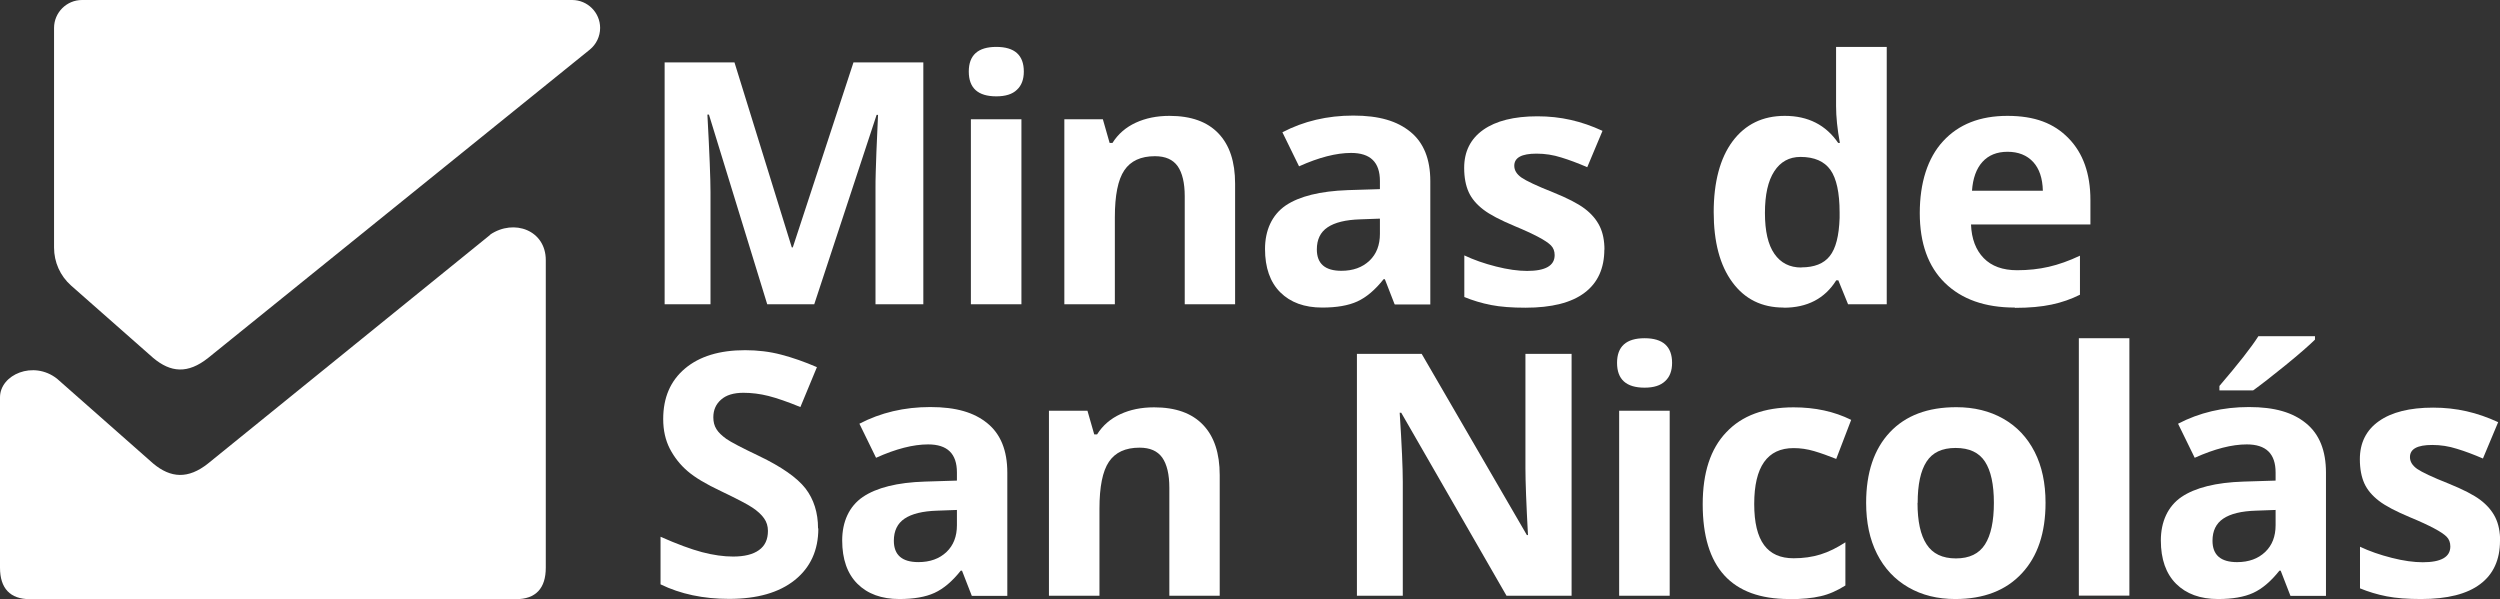
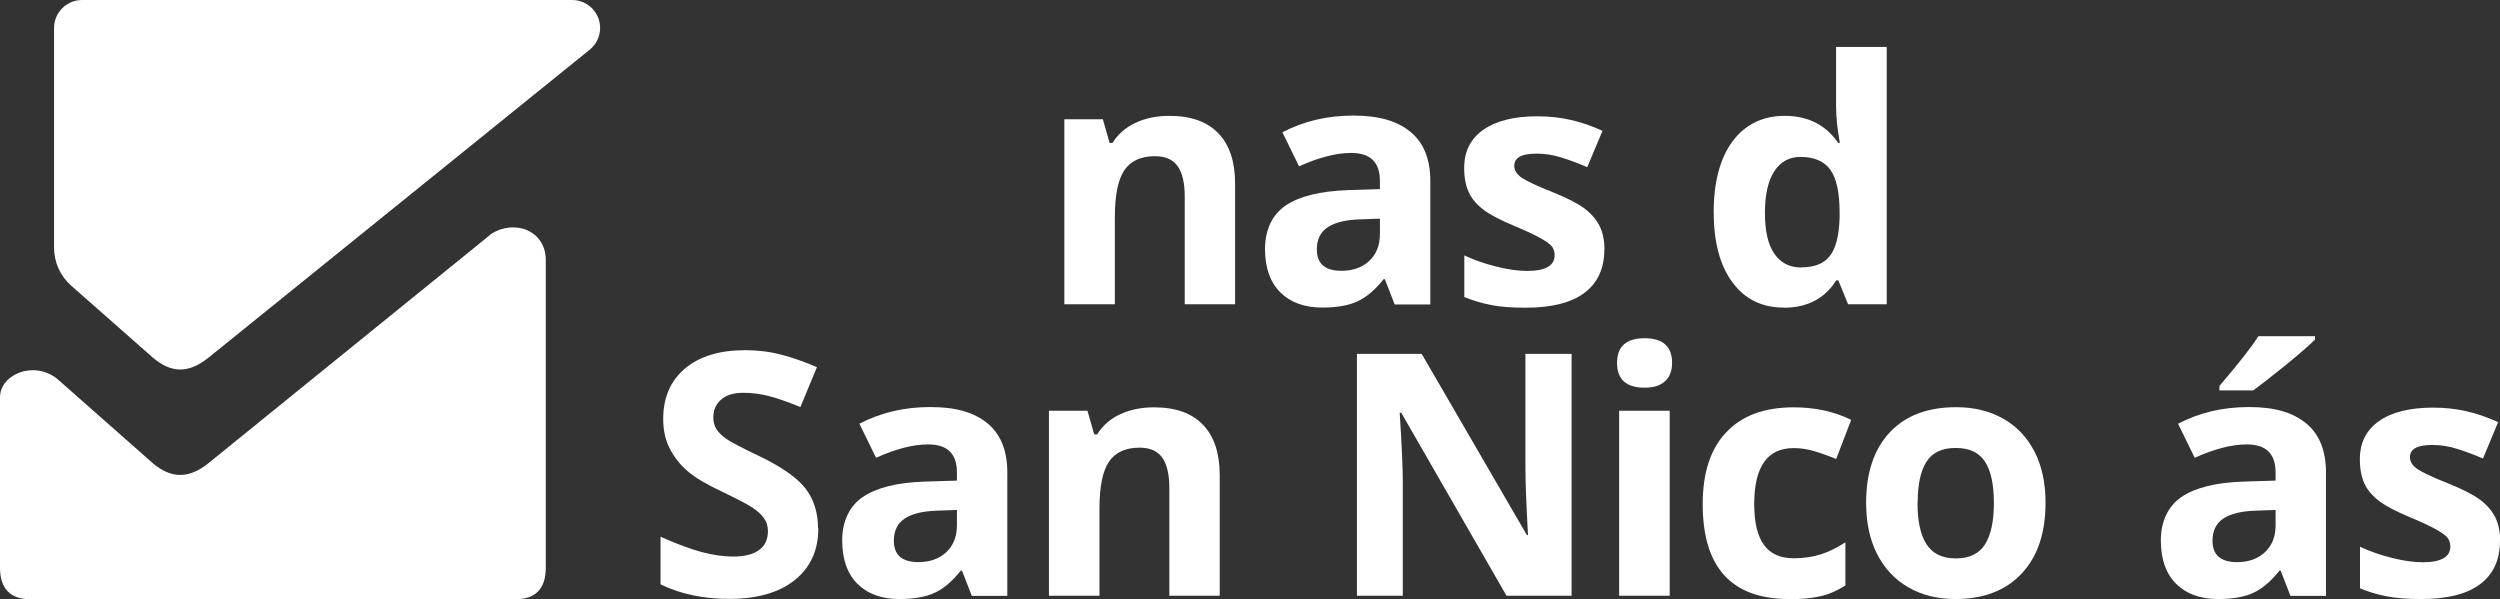
<svg xmlns="http://www.w3.org/2000/svg" width="121" height="29" viewBox="0 0 121 29" fill="none">
  <rect x="0" y="0" width="121" height="29" fill="#333333" stroke="none" />
  <g clip-path="url(#clip0_550_7318)">
-     <path d="M37.134 14.728L34.313 5.546H34.238C34.34 7.416 34.388 8.664 34.388 9.285V14.728H32.168V3.021H35.549L38.323 11.975H38.371L41.308 3.021H44.689V14.728H42.374V9.188C42.374 8.926 42.374 8.623 42.387 8.285C42.394 7.947 42.428 7.036 42.497 5.56H42.428L39.409 14.728H37.134Z" fill="white" />
-     <path d="M49.437 14.728H46.991V5.774H49.437V14.728ZM46.889 3.463C46.889 2.67 47.333 2.27 48.221 2.27C49.109 2.27 49.553 2.67 49.553 3.463C49.553 3.842 49.444 4.139 49.218 4.346C48.999 4.56 48.665 4.663 48.221 4.663C47.333 4.663 46.889 4.263 46.889 3.463Z" fill="white" />
    <path d="M59.786 14.728H57.341V9.499C57.341 8.85 57.224 8.367 56.999 8.043C56.767 7.719 56.405 7.56 55.899 7.56C55.216 7.56 54.724 7.788 54.417 8.243C54.109 8.699 53.959 9.457 53.959 10.513V14.728H51.514V5.774H53.379L53.706 6.919H53.843C54.116 6.484 54.492 6.16 54.97 5.939C55.448 5.719 55.988 5.608 56.603 5.608C57.648 5.608 58.434 5.891 58.973 6.457C59.513 7.022 59.779 7.829 59.779 8.892V14.728H59.786Z" fill="white" />
    <path d="M66.781 10.582L65.839 10.616C65.128 10.637 64.602 10.768 64.254 11.003C63.905 11.237 63.735 11.596 63.735 12.072C63.735 12.762 64.131 13.107 64.923 13.107C65.49 13.107 65.941 12.941 66.283 12.617C66.624 12.293 66.788 11.858 66.788 11.32V10.582H66.781ZM67.499 14.728L67.027 13.514H66.966C66.556 14.031 66.132 14.39 65.695 14.59C65.258 14.79 64.691 14.886 63.994 14.886C63.133 14.886 62.457 14.638 61.965 14.148C61.474 13.659 61.227 12.955 61.227 12.051C61.227 11.148 61.562 10.402 62.225 9.947C62.888 9.499 63.892 9.251 65.231 9.202L66.788 9.154V8.761C66.788 7.85 66.324 7.402 65.394 7.402C64.677 7.402 63.837 7.616 62.874 8.05L62.068 6.402C63.099 5.864 64.24 5.594 65.497 5.594C66.754 5.594 67.621 5.857 68.264 6.381C68.906 6.905 69.227 7.698 69.227 8.768V14.735H67.519L67.499 14.728Z" fill="white" />
    <path d="M77.65 12.072C77.65 12.989 77.329 13.693 76.693 14.169C76.058 14.652 75.102 14.893 73.831 14.893C73.182 14.893 72.622 14.852 72.164 14.762C71.706 14.672 71.276 14.541 70.873 14.376V12.361C71.324 12.575 71.836 12.755 72.41 12.9C72.977 13.044 73.483 13.113 73.913 13.113C74.801 13.113 75.245 12.858 75.245 12.348C75.245 12.155 75.183 11.996 75.067 11.879C74.951 11.761 74.746 11.623 74.459 11.472C74.172 11.32 73.79 11.141 73.305 10.941C72.615 10.651 72.109 10.389 71.788 10.14C71.467 9.892 71.228 9.616 71.085 9.299C70.941 8.981 70.866 8.588 70.866 8.126C70.866 7.333 71.174 6.719 71.788 6.284C72.403 5.85 73.278 5.629 74.412 5.629C75.546 5.629 76.543 5.863 77.561 6.333L76.823 8.092C76.372 7.898 75.955 7.74 75.566 7.622C75.177 7.498 74.781 7.436 74.371 7.436C73.647 7.436 73.291 7.629 73.291 8.023C73.291 8.243 73.407 8.43 73.64 8.595C73.872 8.754 74.377 8.995 75.163 9.306C75.86 9.588 76.372 9.851 76.7 10.099C77.028 10.347 77.267 10.63 77.424 10.947C77.581 11.265 77.656 11.651 77.656 12.092" fill="white" />
    <path d="M87.186 12.941C87.807 12.941 88.272 12.762 88.559 12.396C88.852 12.03 89.009 11.416 89.037 10.547V10.285C89.037 9.326 88.886 8.637 88.593 8.223C88.299 7.809 87.814 7.595 87.144 7.595C86.598 7.595 86.174 7.829 85.874 8.292C85.573 8.754 85.423 9.423 85.423 10.306C85.423 11.189 85.573 11.844 85.881 12.286C86.188 12.727 86.618 12.948 87.186 12.948M86.325 14.886C85.273 14.886 84.446 14.479 83.845 13.658C83.244 12.845 82.943 11.713 82.943 10.264C82.943 8.816 83.251 7.65 83.859 6.836C84.474 6.015 85.314 5.608 86.386 5.608C87.513 5.608 88.374 6.05 88.968 6.919H89.05C88.927 6.25 88.866 5.657 88.866 5.132V2.27H91.318V14.728H89.447L88.975 13.569H88.873C88.32 14.452 87.472 14.893 86.332 14.893" fill="white" />
-     <path d="M97.166 7.346C96.647 7.346 96.244 7.512 95.95 7.836C95.656 8.16 95.486 8.63 95.445 9.23H98.874C98.86 8.63 98.703 8.16 98.402 7.836C98.102 7.512 97.685 7.346 97.166 7.346ZM97.514 14.886C96.073 14.886 94.946 14.486 94.133 13.693C93.32 12.899 92.917 11.768 92.917 10.313C92.917 8.857 93.293 7.65 94.044 6.836C94.796 6.015 95.834 5.608 97.159 5.608C98.484 5.608 99.413 5.967 100.117 6.691C100.821 7.409 101.176 8.409 101.176 9.678V10.865H95.397C95.424 11.561 95.629 12.099 96.011 12.492C96.394 12.886 96.934 13.079 97.63 13.079C98.17 13.079 98.683 13.024 99.161 12.913C99.639 12.803 100.144 12.624 100.67 12.375V14.265C100.24 14.479 99.789 14.638 99.297 14.741C98.812 14.845 98.218 14.9 97.521 14.9" fill="white" />
    <path d="M39.607 25.578C39.607 26.634 39.224 27.468 38.466 28.076C37.708 28.683 36.649 28.986 35.29 28.986C34.04 28.986 32.933 28.752 31.97 28.282V25.979C32.762 26.33 33.432 26.579 33.978 26.724C34.525 26.868 35.03 26.937 35.481 26.937C36.027 26.937 36.444 26.834 36.731 26.627C37.025 26.42 37.168 26.11 37.168 25.696C37.168 25.468 37.107 25.261 36.977 25.082C36.847 24.902 36.663 24.73 36.41 24.564C36.164 24.399 35.658 24.137 34.894 23.771C34.176 23.433 33.643 23.116 33.281 22.805C32.919 22.495 32.639 22.136 32.421 21.722C32.209 21.308 32.099 20.832 32.099 20.281C32.099 19.246 32.448 18.432 33.151 17.839C33.855 17.245 34.825 16.949 36.062 16.949C36.67 16.949 37.25 17.018 37.803 17.163C38.357 17.307 38.931 17.508 39.539 17.77L38.739 19.701C38.118 19.446 37.599 19.267 37.189 19.163C36.779 19.06 36.376 19.011 35.98 19.011C35.508 19.011 35.146 19.122 34.9 19.342C34.648 19.563 34.525 19.846 34.525 20.198C34.525 20.419 34.572 20.605 34.675 20.77C34.777 20.936 34.941 21.088 35.16 21.246C35.379 21.398 35.904 21.674 36.731 22.067C37.824 22.591 38.575 23.116 38.985 23.64C39.388 24.164 39.593 24.813 39.593 25.572" fill="white" />
    <path d="M46.309 24.682L45.366 24.716C44.656 24.737 44.13 24.868 43.781 25.102C43.433 25.337 43.262 25.696 43.262 26.172C43.262 26.861 43.658 27.206 44.45 27.206C45.017 27.206 45.468 27.041 45.81 26.717C46.151 26.392 46.315 25.958 46.315 25.42V24.682H46.309ZM47.033 28.834L46.561 27.62H46.5C46.09 28.138 45.666 28.496 45.229 28.696C44.792 28.896 44.225 28.993 43.528 28.993C42.668 28.993 41.991 28.745 41.499 28.255C41.008 27.765 40.762 27.061 40.762 26.158C40.762 25.254 41.096 24.509 41.759 24.054C42.422 23.605 43.426 23.35 44.765 23.309L46.315 23.261V22.867C46.315 21.957 45.851 21.509 44.922 21.509C44.205 21.509 43.364 21.722 42.401 22.157L41.595 20.508C42.627 19.97 43.767 19.701 45.024 19.701C46.281 19.701 47.149 19.963 47.791 20.488C48.433 21.012 48.754 21.805 48.754 22.874V28.841H47.046L47.033 28.834Z" fill="white" />
    <path d="M59.041 28.834H56.596V23.605C56.596 22.957 56.479 22.474 56.254 22.15C56.022 21.826 55.66 21.667 55.154 21.667C54.471 21.667 53.979 21.895 53.672 22.35C53.364 22.805 53.214 23.564 53.214 24.619V28.834H50.769V19.88H52.633L52.961 21.026H53.098C53.371 20.591 53.747 20.267 54.225 20.046C54.703 19.825 55.243 19.715 55.858 19.715C56.903 19.715 57.688 19.998 58.228 20.563C58.768 21.129 59.034 21.936 59.034 22.998V28.834H59.041Z" fill="white" />
    <path d="M76.072 28.835H72.916L67.82 19.977H67.745C67.847 21.543 67.895 22.661 67.895 23.323V28.835H65.675V17.128H68.81L73.9 25.896H73.954C73.872 24.378 73.831 23.302 73.831 22.668V17.128H76.065V28.835H76.072Z" fill="white" />
    <path d="M80.813 28.835H78.367V19.881H80.813V28.835ZM78.265 17.563C78.265 16.77 78.709 16.37 79.597 16.37C80.485 16.37 80.929 16.77 80.929 17.563C80.929 17.942 80.82 18.239 80.594 18.446C80.369 18.66 80.041 18.763 79.597 18.763C78.709 18.763 78.265 18.363 78.265 17.563Z" fill="white" />
    <path d="M86.592 28.993C83.805 28.993 82.411 27.462 82.411 24.406C82.411 22.881 82.787 21.722 83.552 20.922C84.31 20.115 85.396 19.715 86.81 19.715C87.849 19.715 88.778 19.915 89.597 20.322L88.873 22.212C88.491 22.06 88.129 21.929 87.801 21.833C87.473 21.736 87.138 21.688 86.81 21.688C85.54 21.688 84.904 22.591 84.904 24.392C84.904 26.192 85.54 27.02 86.81 27.02C87.282 27.02 87.719 26.958 88.115 26.834C88.518 26.71 88.914 26.51 89.317 26.247V28.338C88.921 28.586 88.525 28.765 88.122 28.855C87.719 28.951 87.207 29 86.599 29" fill="white" />
    <path d="M92.808 24.337C92.808 25.227 92.951 25.896 93.245 26.344C93.539 26.799 94.01 27.027 94.666 27.027C95.322 27.027 95.786 26.799 96.073 26.351C96.36 25.903 96.504 25.227 96.504 24.337C96.504 23.447 96.36 22.785 96.073 22.343C95.786 21.902 95.315 21.681 94.652 21.681C93.99 21.681 93.532 21.902 93.245 22.343C92.958 22.785 92.815 23.447 92.815 24.344M99.004 24.337C99.004 25.792 98.621 26.937 97.849 27.758C97.084 28.579 96.012 28.993 94.639 28.993C93.778 28.993 93.02 28.807 92.364 28.427C91.708 28.048 91.203 27.51 90.847 26.806C90.492 26.103 90.321 25.282 90.321 24.337C90.321 22.874 90.704 21.736 91.469 20.922C92.234 20.108 93.306 19.708 94.686 19.708C95.547 19.708 96.305 19.894 96.961 20.267C97.617 20.639 98.123 21.177 98.478 21.874C98.833 22.571 99.004 23.392 99.004 24.33" fill="white" />
-     <path d="M103.062 16.37H100.616V28.828H103.062V16.37Z" fill="white" />
    <path d="M107.42 18.894V18.68C108.335 17.611 108.964 16.811 109.305 16.273H112.045V16.439C111.764 16.714 111.293 17.128 110.624 17.673C109.954 18.218 109.428 18.625 109.053 18.894H107.427H107.42ZM110.132 24.682L109.189 24.716C108.479 24.737 107.953 24.868 107.604 25.103C107.256 25.337 107.085 25.696 107.085 26.172C107.085 26.862 107.481 27.207 108.274 27.207C108.841 27.207 109.292 27.041 109.633 26.717C109.975 26.393 110.139 25.958 110.139 25.42V24.682H110.132ZM110.856 28.835L110.385 27.62H110.323C109.913 28.138 109.49 28.497 109.053 28.697C108.615 28.897 108.048 28.993 107.352 28.993C106.491 28.993 105.815 28.745 105.323 28.255C104.831 27.765 104.585 27.062 104.585 26.158C104.585 25.254 104.92 24.509 105.582 24.054C106.245 23.606 107.249 23.351 108.588 23.309L110.139 23.261V22.868C110.139 21.957 109.674 21.509 108.745 21.509C108.028 21.509 107.188 21.723 106.224 22.157L105.418 20.508C106.45 19.97 107.591 19.701 108.848 19.701C110.105 19.701 110.972 19.963 111.614 20.488C112.256 21.012 112.577 21.805 112.577 22.875V28.841H110.87L110.856 28.835Z" fill="white" />
    <path d="M121 26.172C121 27.089 120.679 27.793 120.044 28.269C119.408 28.752 118.452 28.993 117.182 28.993C116.533 28.993 115.972 28.952 115.515 28.862C115.057 28.773 114.627 28.642 114.224 28.476V26.462C114.674 26.675 115.187 26.855 115.761 27C116.328 27.145 116.833 27.213 117.263 27.213C118.152 27.213 118.596 26.958 118.596 26.448C118.596 26.255 118.534 26.096 118.418 25.979C118.302 25.861 118.097 25.724 117.81 25.572C117.523 25.42 117.141 25.241 116.656 25.041C115.966 24.751 115.46 24.489 115.139 24.24C114.818 23.992 114.579 23.716 114.435 23.399C114.292 23.081 114.217 22.688 114.217 22.226C114.217 21.433 114.524 20.819 115.139 20.384C115.754 19.95 116.628 19.729 117.762 19.729C118.896 19.729 119.893 19.963 120.911 20.433L120.174 22.192C119.723 21.998 119.306 21.84 118.917 21.723C118.527 21.598 118.131 21.536 117.721 21.536C116.997 21.536 116.642 21.73 116.642 22.123C116.642 22.343 116.758 22.53 116.99 22.695C117.222 22.854 117.728 23.095 118.514 23.406C119.21 23.689 119.723 23.951 120.051 24.199C120.378 24.447 120.618 24.73 120.775 25.047C120.932 25.365 121.007 25.751 121.007 26.193" fill="white" />
    <path d="M23.731 11.361L10.069 22.433C9.106 23.199 8.259 23.143 7.412 22.433L2.76 18.329C1.619 17.432 0 18.128 0 19.232V27.476C0 28.476 0.492 29 1.448 29H24.968C25.931 29 26.416 28.476 26.416 27.476V12.589C26.416 11.148 24.886 10.575 23.725 11.354" fill="white" />
    <path d="M29.046 1.352C29.046 1.759 28.861 2.145 28.547 2.401L10.069 17.328C9.092 18.101 8.266 18.039 7.412 17.321L3.436 13.817C2.91 13.348 2.616 12.686 2.616 11.982V1.352C2.616 0.607 3.224 0 3.969 0H27.693C28.438 0 29.046 0.607 29.046 1.352Z" fill="white" />
  </g>
  <defs>
    <clipPath id="clip0_550_7318">
      <rect width="121" height="29" fill="white" />
    </clipPath>
  </defs>
</svg>